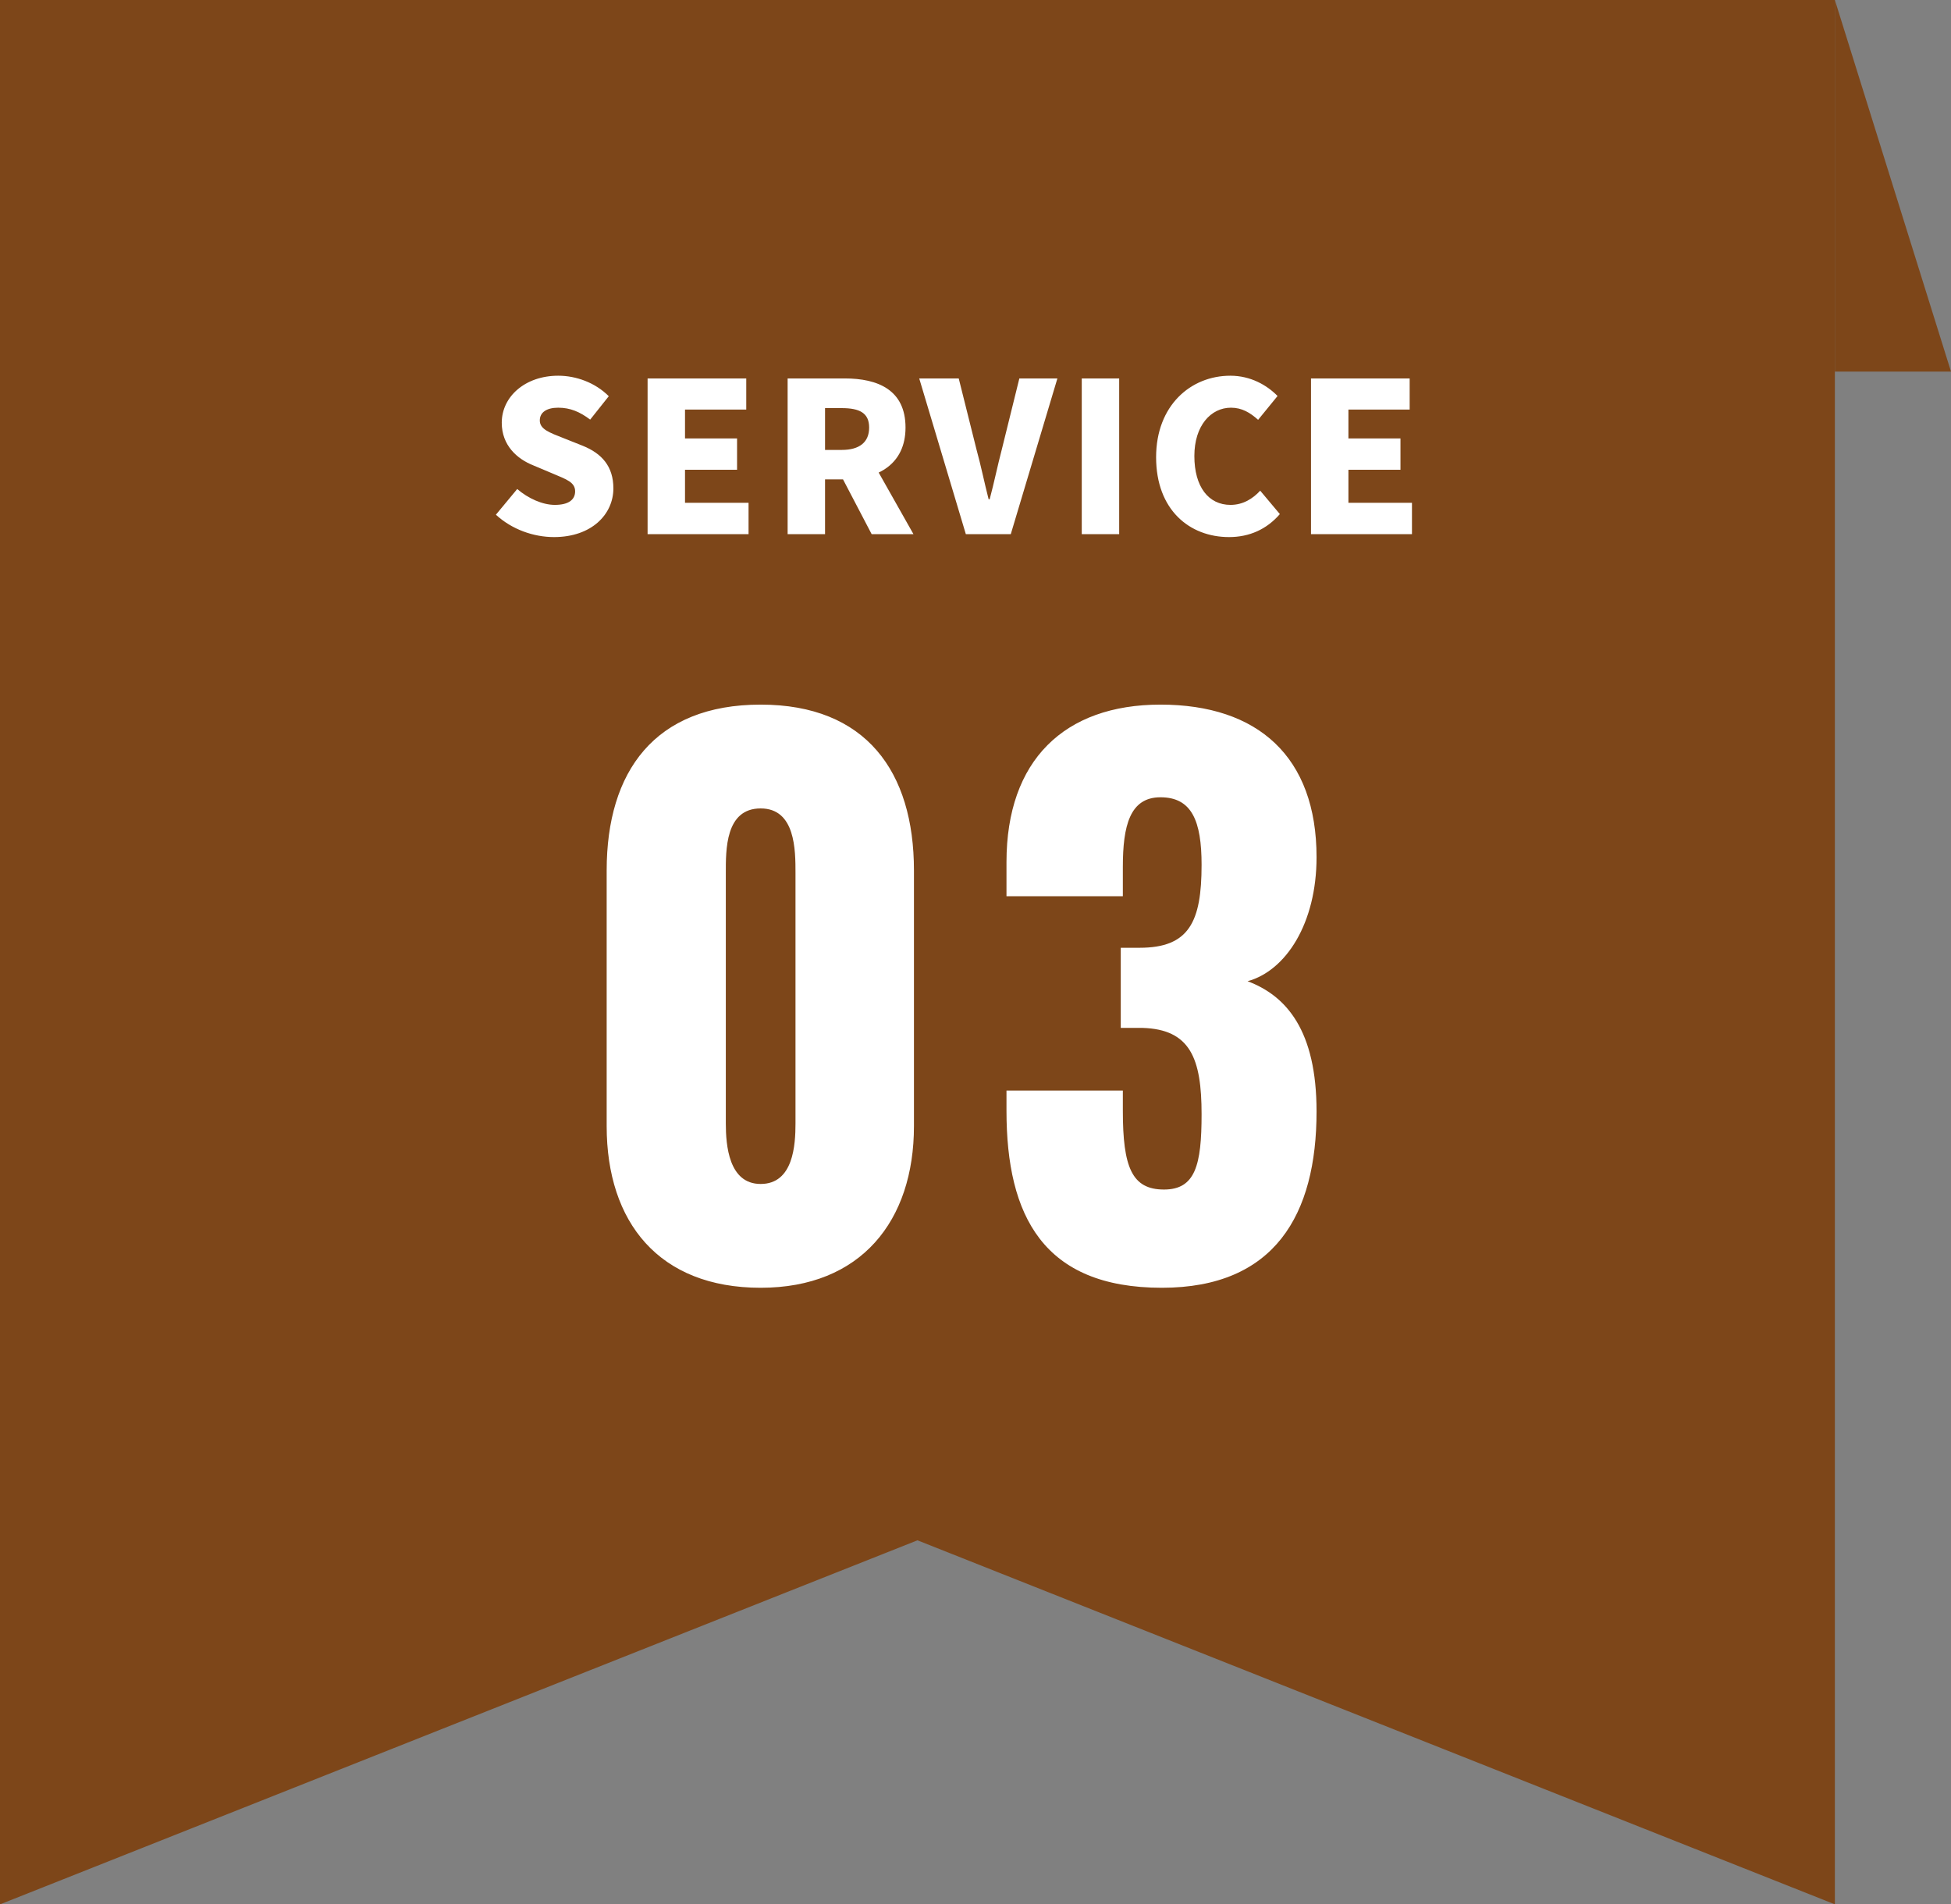
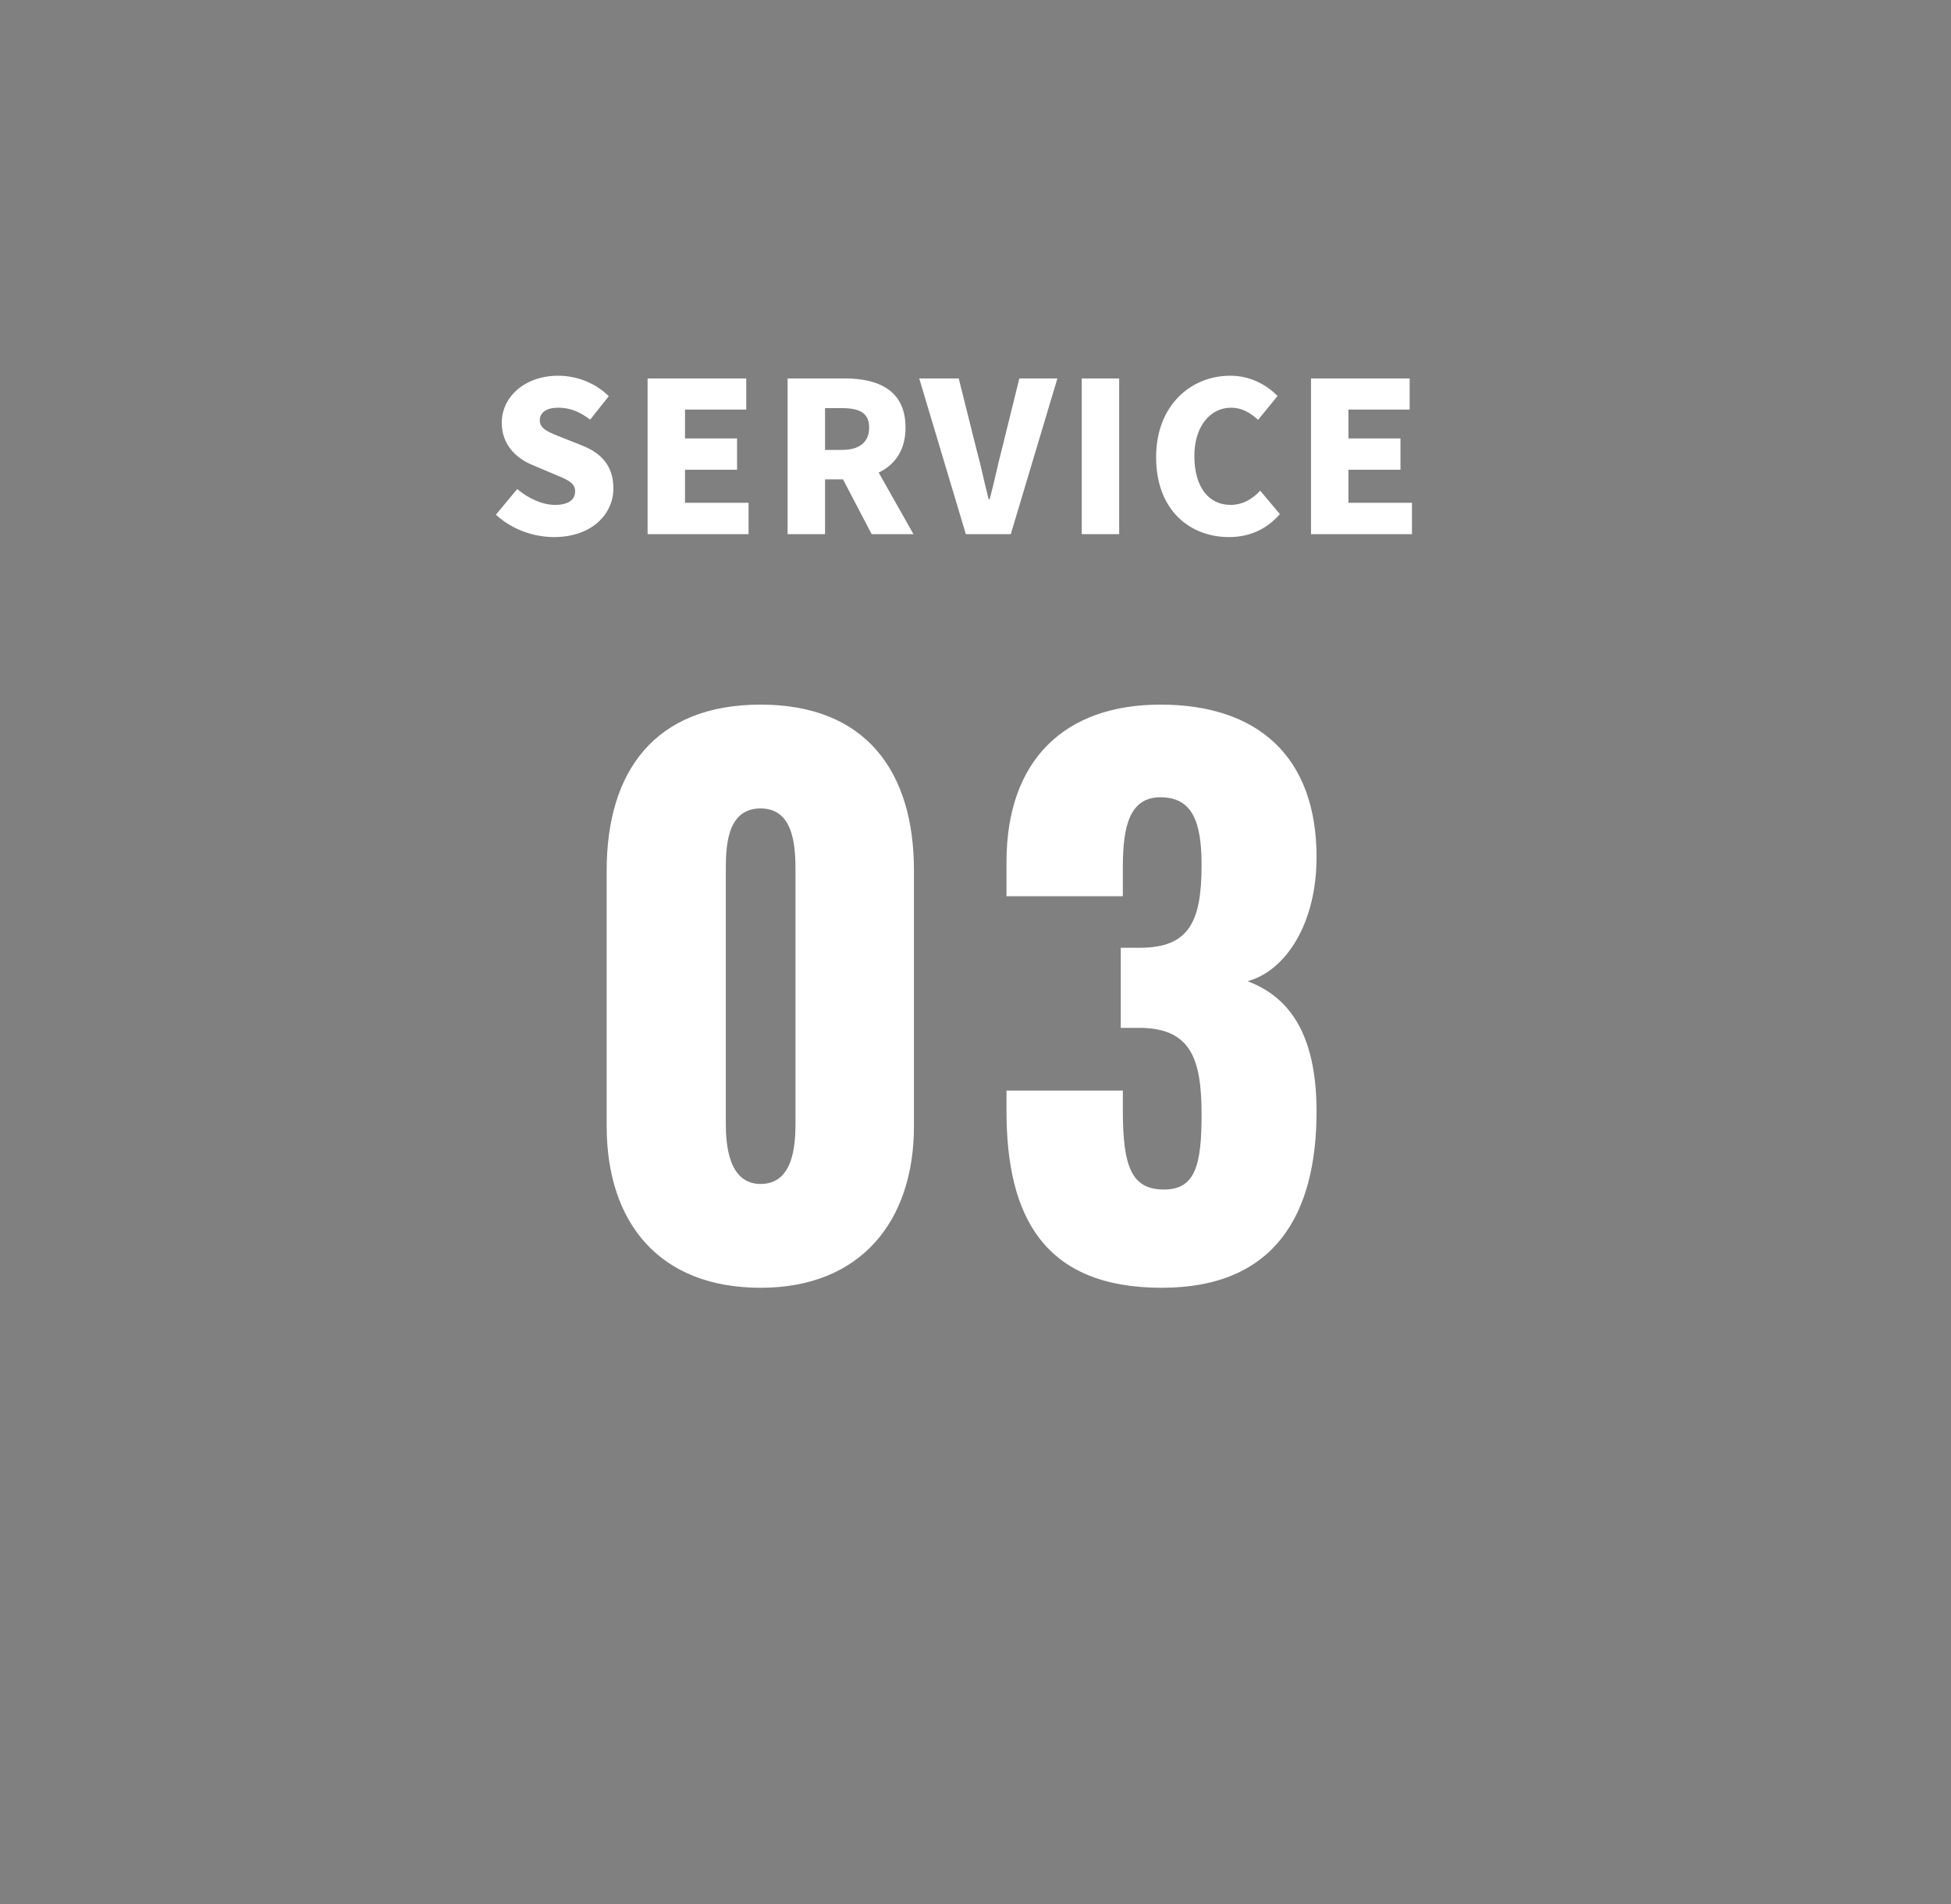
<svg xmlns="http://www.w3.org/2000/svg" width="84" height="82" viewBox="0 0 84 82" fill="none">
  <rect x="0" y="0" width="84" height="82" fill="#808080" stroke="none" />
-   <path d="M39.501 66.324L79 81.999V0H0V82L39.501 66.324Z" fill="#7D4619" />
-   <path d="M84 16H79V0L84 16Z" fill="#7D4619" />
-   <rect width="41" height="41" transform="translate(21 15)" fill="#7D4619" />
  <path d="M23.853 23.126C22.98 23.126 22.044 22.802 21.351 22.163L22.269 21.056C22.737 21.461 23.358 21.74 23.889 21.74C24.483 21.74 24.762 21.515 24.762 21.155C24.762 20.768 24.393 20.642 23.817 20.399L22.962 20.039C22.26 19.76 21.603 19.175 21.603 18.203C21.603 17.078 22.611 16.178 24.033 16.178C24.807 16.178 25.626 16.475 26.211 17.06L25.41 18.068C24.969 17.735 24.555 17.555 24.033 17.555C23.538 17.555 23.241 17.753 23.241 18.104C23.241 18.482 23.655 18.626 24.249 18.86L25.086 19.193C25.914 19.526 26.409 20.084 26.409 21.029C26.409 22.145 25.473 23.126 23.853 23.126ZM27.882 23V16.295H32.13V17.636H29.493V18.878H31.734V20.228H29.493V21.65H32.229V23H27.882ZM33.911 23V16.295H36.368C37.799 16.295 38.987 16.79 38.987 18.41C38.987 19.985 37.799 20.642 36.368 20.642H35.522V23H33.911ZM35.522 19.373H36.242C37.007 19.373 37.421 19.04 37.421 18.41C37.421 17.78 37.007 17.573 36.242 17.573H35.522V19.373ZM37.529 23L36.08 20.228L37.169 19.175L39.329 23H37.529ZM41.584 23L39.577 16.295H41.278L42.043 19.355C42.241 20.075 42.376 20.759 42.565 21.497H42.61C42.808 20.759 42.943 20.075 43.132 19.355L43.888 16.295H45.526L43.519 23H41.584ZM46.575 23V16.295H48.186V23H46.575ZM52.917 23.126C51.216 23.126 49.776 21.956 49.776 19.688C49.776 17.456 51.27 16.178 52.971 16.178C53.844 16.178 54.546 16.583 55.005 17.051L54.168 18.077C53.826 17.771 53.475 17.555 52.998 17.555C52.134 17.555 51.423 18.329 51.423 19.634C51.423 20.966 52.035 21.74 52.98 21.74C53.52 21.74 53.943 21.47 54.258 21.128L55.104 22.136C54.537 22.793 53.79 23.126 52.917 23.126ZM56.445 23V16.295H60.693V17.636H58.056V18.878H60.297V20.228H58.056V21.65H60.792V23H56.445Z" fill="white" />
  <path d="M32.75 55.45C28.37 55.45 26.12 52.63 26.12 48.49V37.48C26.12 33.22 28.19 30.34 32.75 30.34C37.28 30.34 39.35 33.22 39.35 37.48V48.49C39.35 52.57 37.07 55.45 32.75 55.45ZM32.75 50.98C34.16 50.98 34.25 49.3 34.25 48.37V37.6C34.25 36.61 34.25 34.81 32.75 34.81C31.22 34.81 31.25 36.61 31.25 37.6V48.37C31.25 49.3 31.37 50.98 32.75 50.98ZM50.024 55.45C44.924 55.45 43.334 52.36 43.334 47.83V46.96H48.344V47.83C48.344 50.26 48.734 51.22 50.114 51.22C51.464 51.22 51.734 50.17 51.734 47.98C51.734 45.58 51.254 44.32 49.184 44.26H48.254V40.81H49.064C51.194 40.81 51.734 39.7 51.734 37.24C51.734 35.35 51.314 34.33 49.964 34.33C48.644 34.33 48.344 35.56 48.344 37.33V38.59H43.334V37.12C43.334 32.74 45.824 30.34 49.964 30.34C54.164 30.34 56.684 32.59 56.684 36.91C56.684 39.76 55.364 41.8 53.714 42.25C55.394 42.88 56.684 44.38 56.684 47.86C56.684 52.3 54.884 55.45 50.024 55.45Z" fill="white" />
</svg>